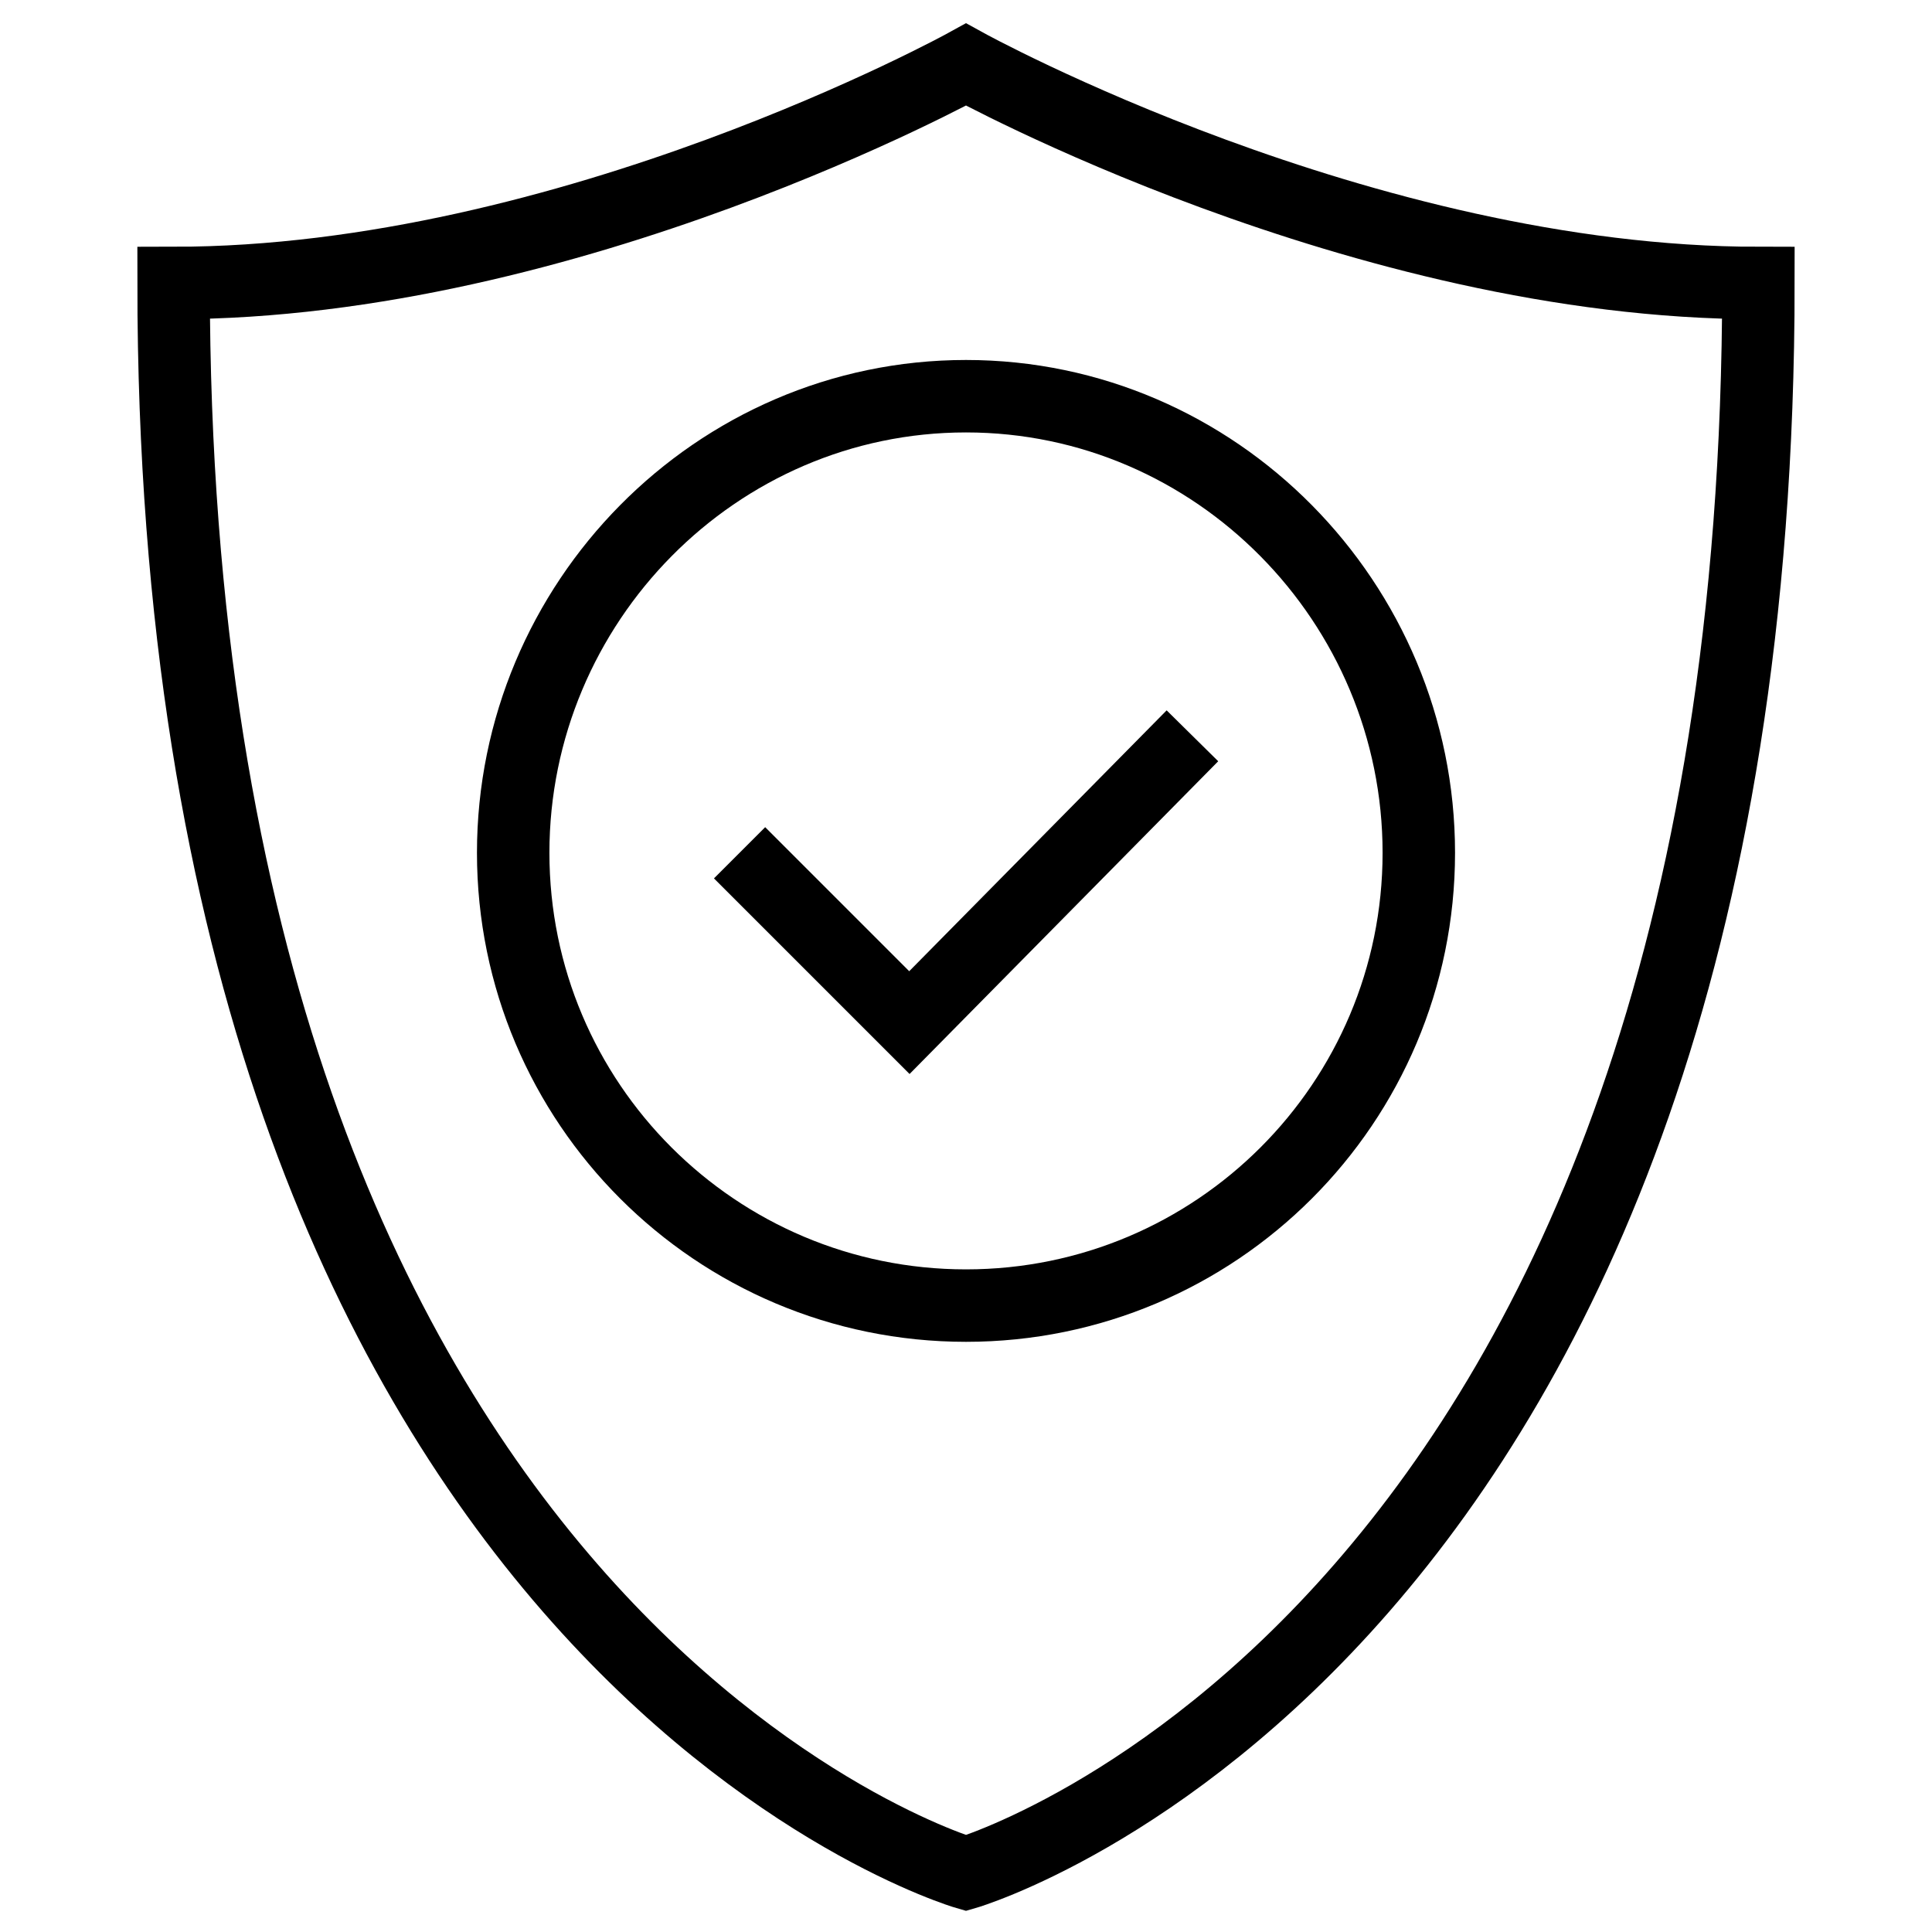
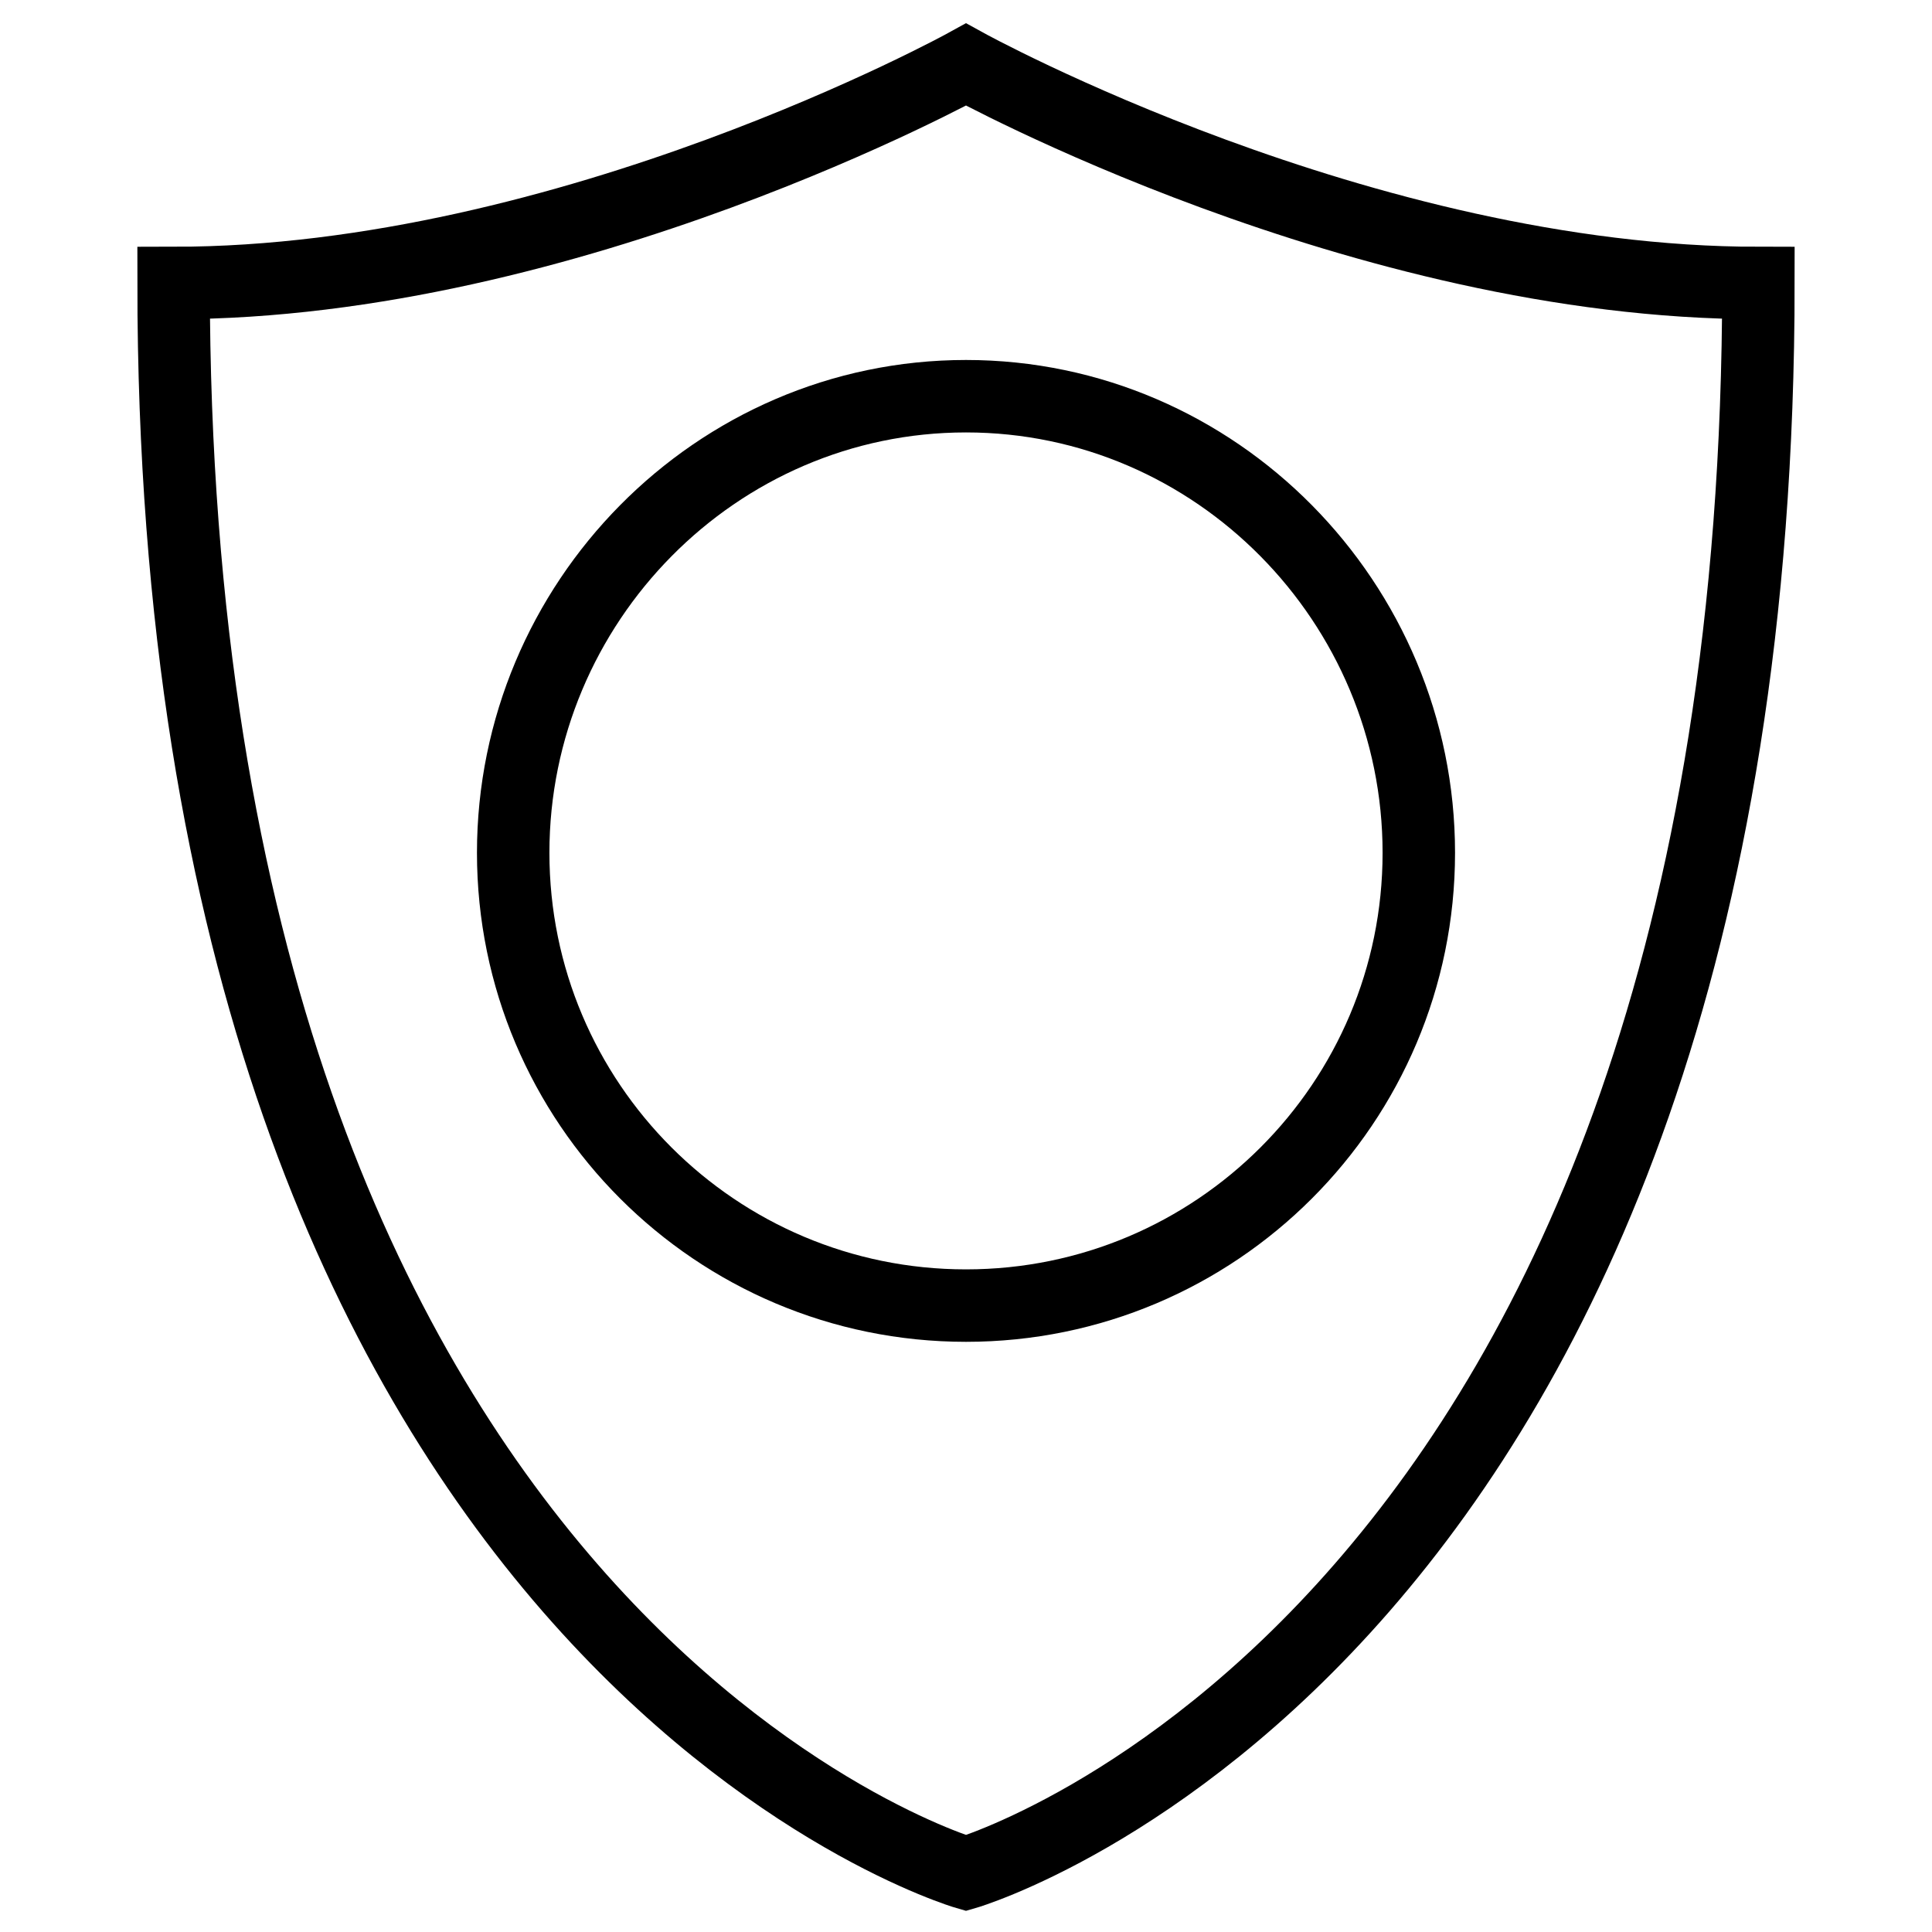
<svg xmlns="http://www.w3.org/2000/svg" width="40" height="40" viewBox="0 0 40 40" fill="none">
  <mask id="mask0_4126_901" style="mask-type:luminance" maskUnits="userSpaceOnUse" x="0" y="0" width="40" height="40">
    <path d="M39.25 39.25V0.75H0.75V39.25H39.25Z" fill="white" stroke="white" stroke-width="1.5" />
  </mask>
  <g mask="url(#mask0_4126_901)">
    <path d="M36.406 5.859C36.406 33.984 20 38.781 20 38.781C20 38.781 3.594 33.984 3.594 5.859C11.797 5.859 20 1.336 20 1.336C20 1.336 28.203 5.859 36.406 5.859Z" stroke="black" stroke-width="1.5" stroke-miterlimit="10" />
    <path d="M29.375 17.656C29.375 22.834 25.178 27.031 20 27.031C14.822 27.031 10.625 22.834 10.625 17.656C10.625 12.479 14.822 8.203 20 8.203C25.178 8.203 29.375 12.479 29.375 17.656Z" stroke="black" stroke-width="1.5" stroke-miterlimit="10" />
-     <path d="M15.312 17.656L18.828 21.172L24.688 15.234" stroke="black" stroke-width="1.5" stroke-miterlimit="10" />
  </g>
</svg>